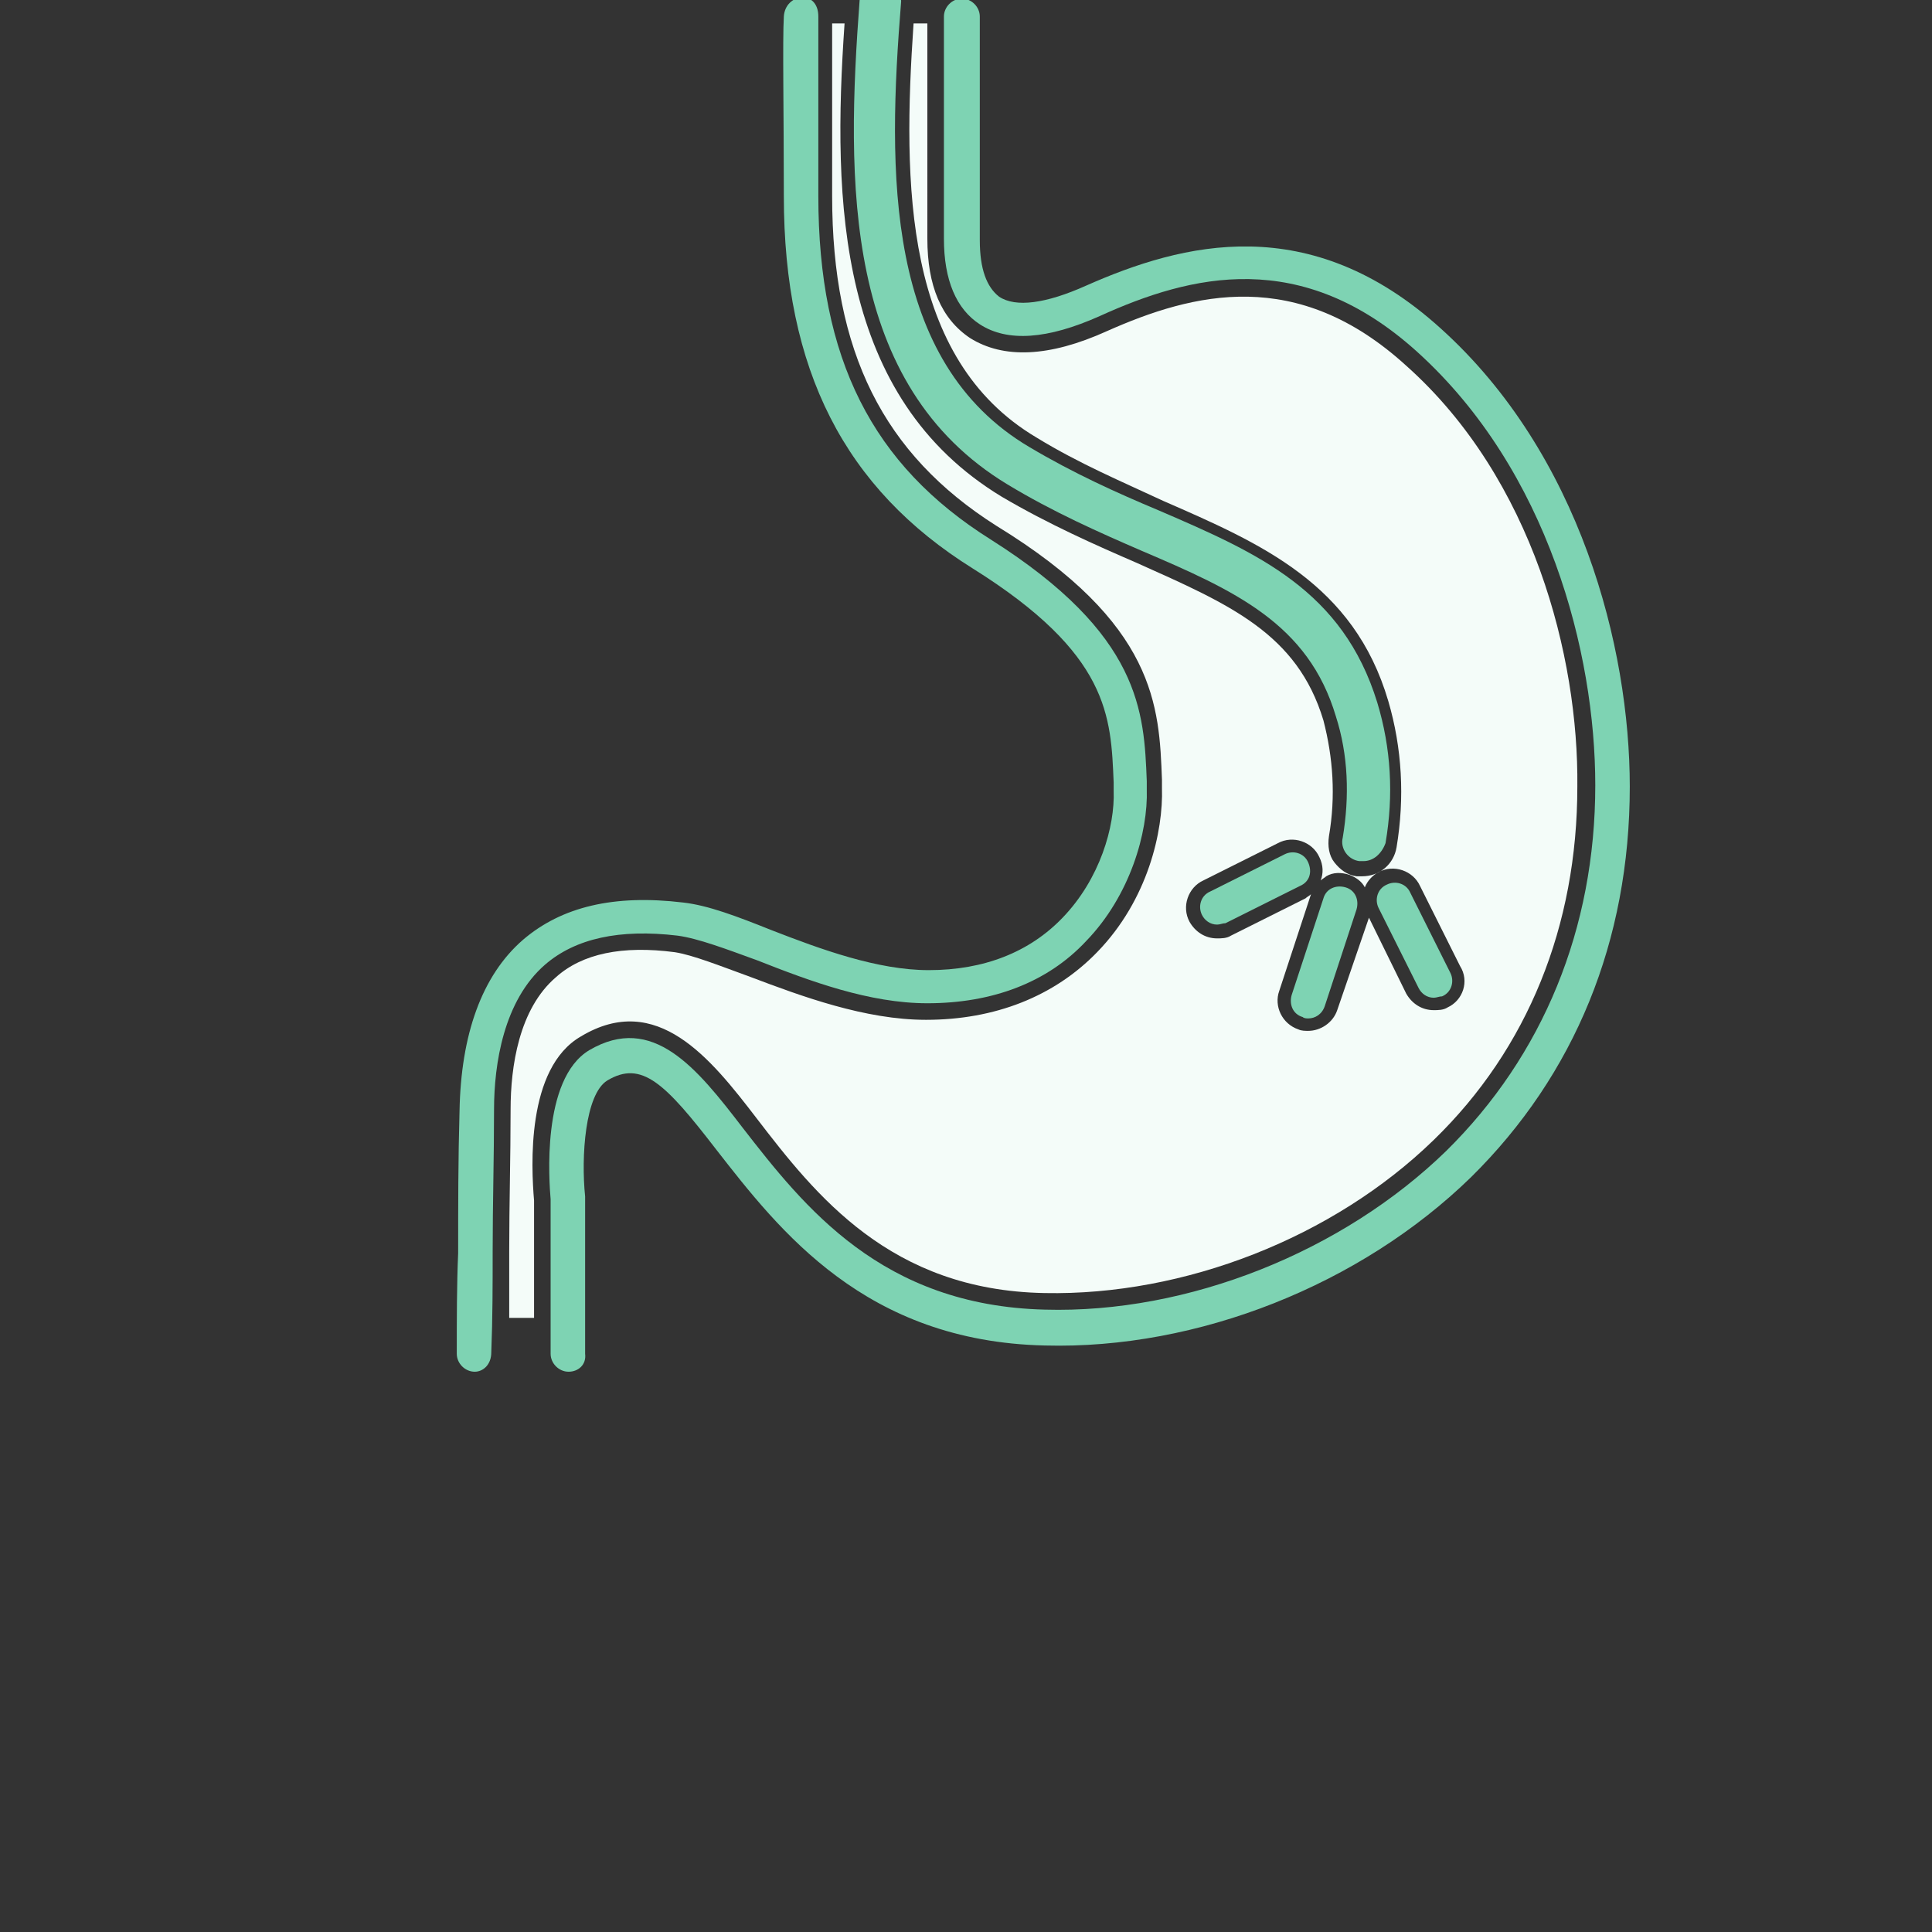
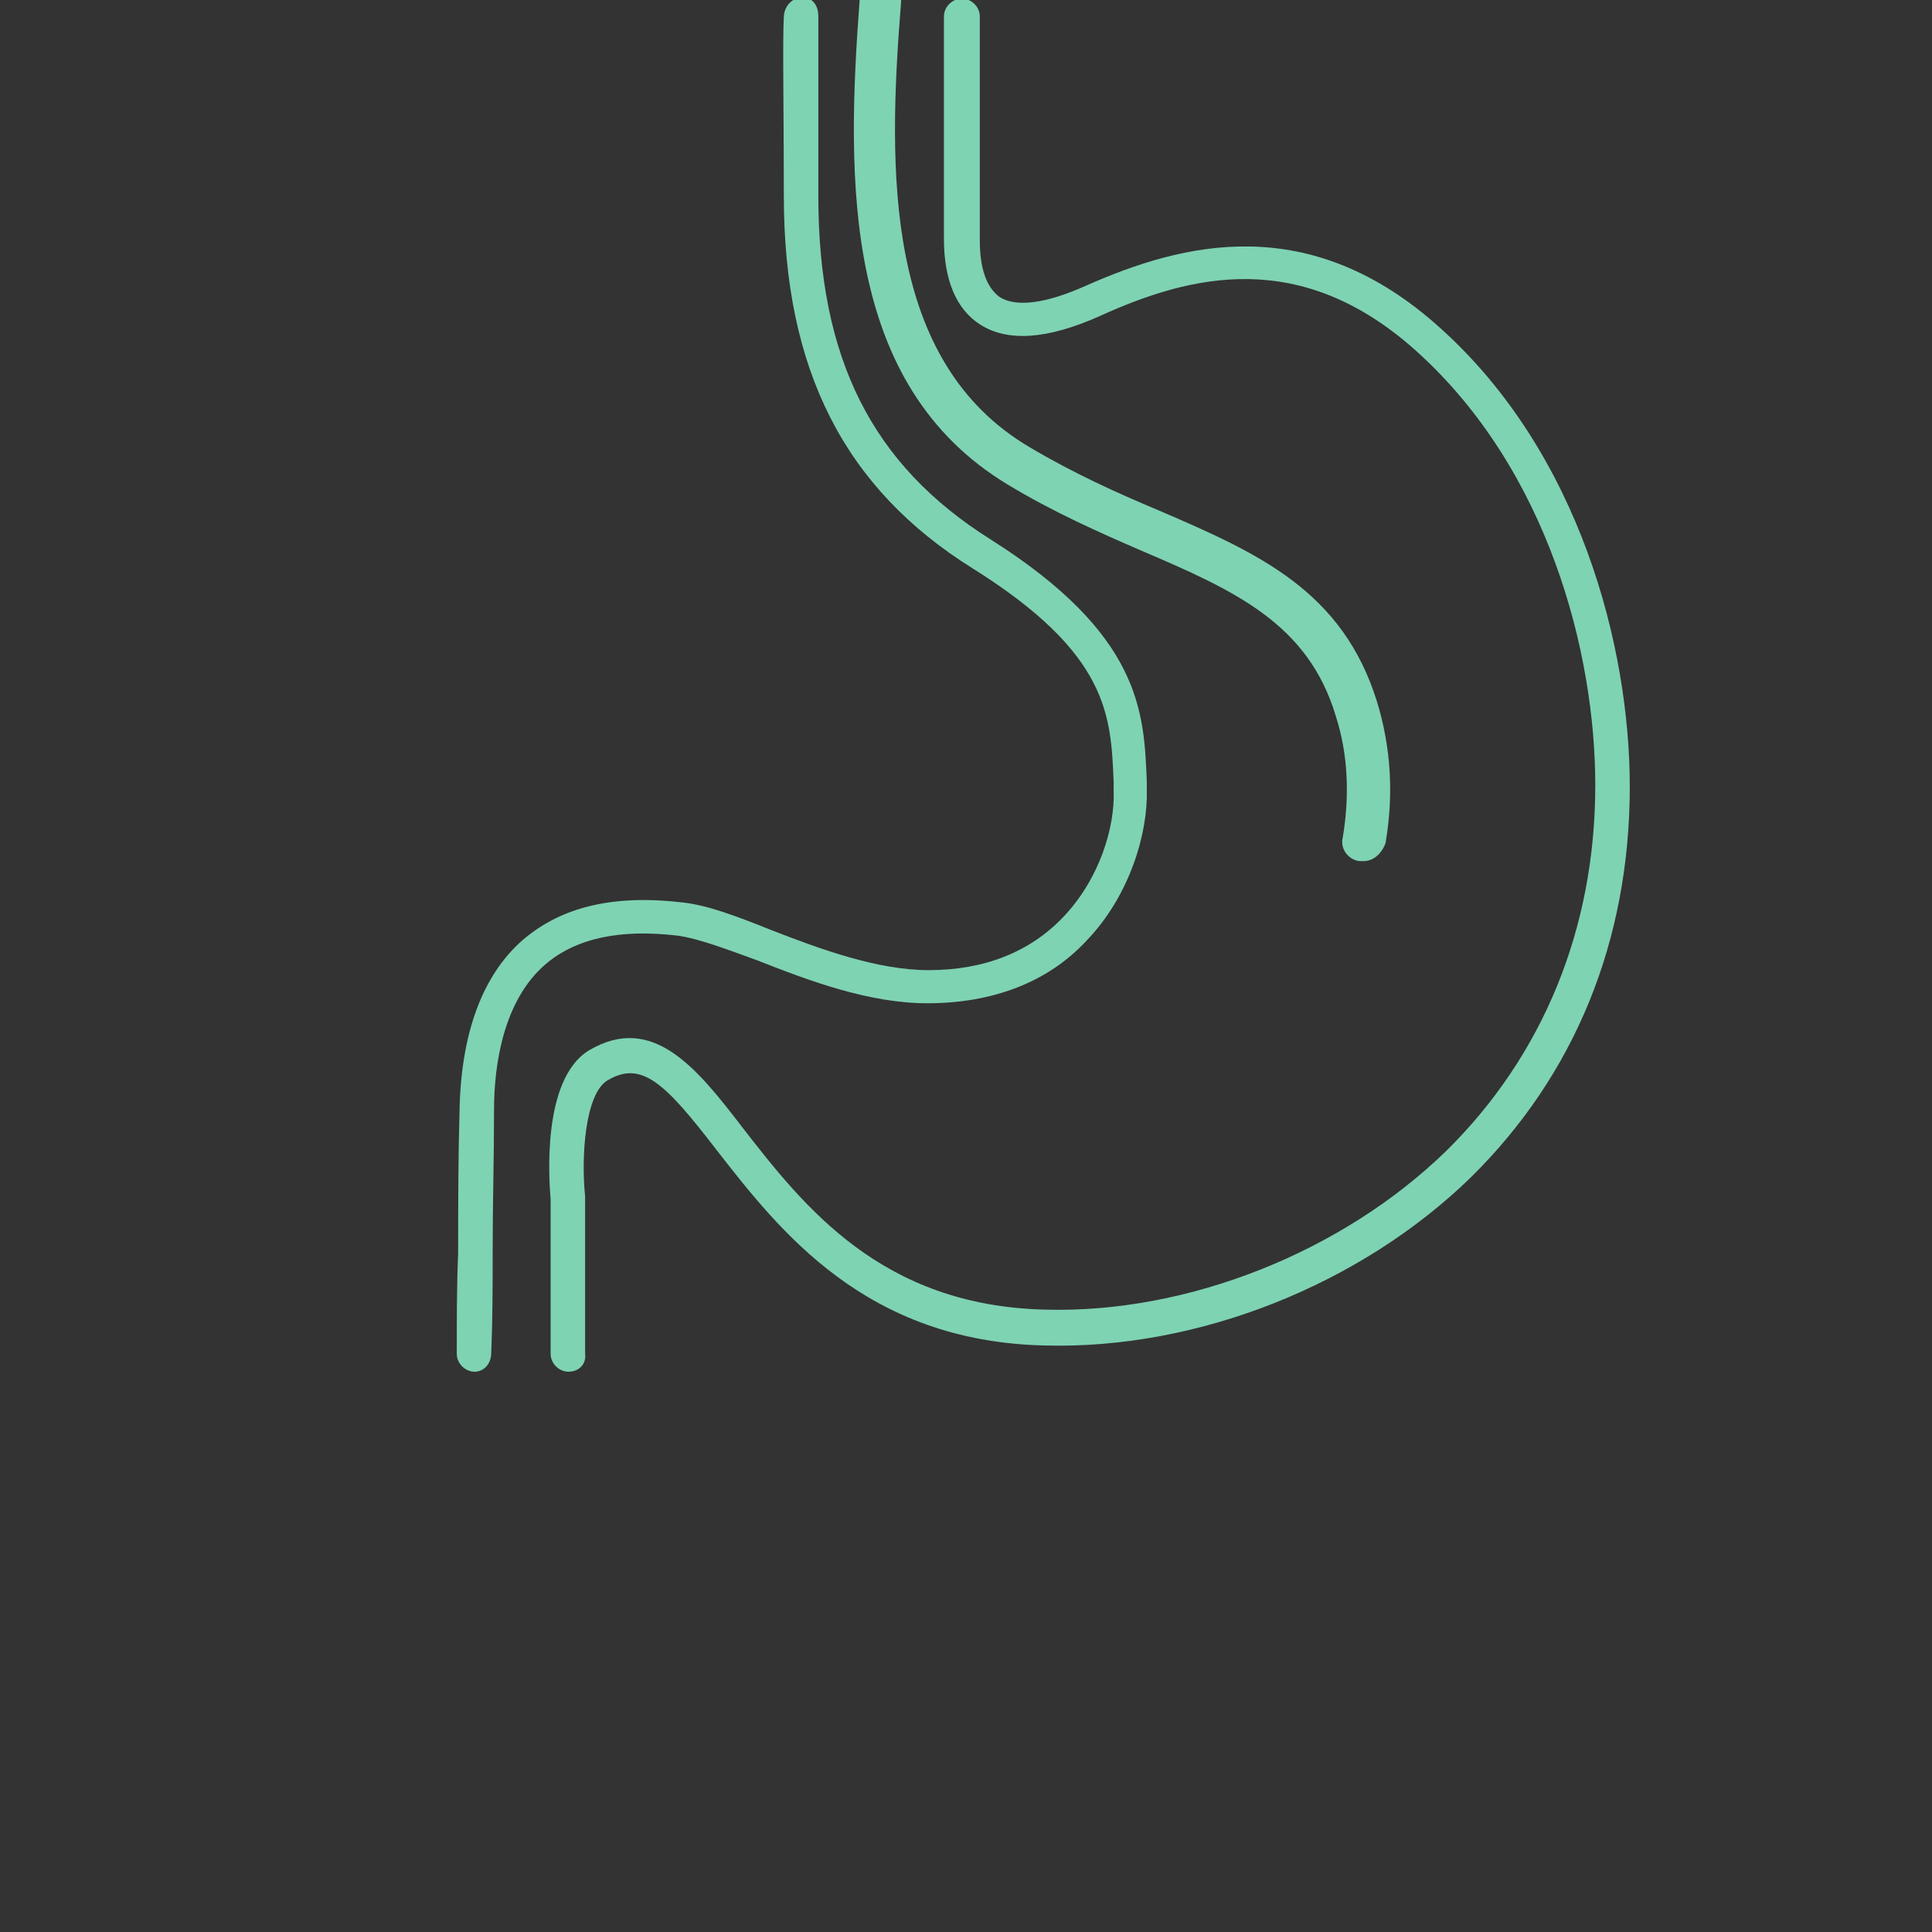
<svg xmlns="http://www.w3.org/2000/svg" version="1.1" id="レイヤー_1" x="0px" y="0px" viewBox="0 0 140 140" style="enable-background:new 0 0 140 140;" xml:space="preserve">
  <rect x="0" y="0" width="140" height="140" fill="#333333" stroke="none" />
  <style type="text/css">
	.st0{fill:#7ED3B3;}
	.st1{fill:#F4FCF9;}
</style>
  <path class="st0" d="M41.2,99.4c-0.7,0-1.3-0.6-1.3-1.3V86.9c-0.1-1.2-0.7-8.7,2.8-10.8c4.6-2.7,7.8,1.3,11.1,5.6  c4.5,5.8,10.1,12.9,21.9,13.2c10.4,0.3,21.6-4.2,29.1-11.5c7-6.9,10.8-16.1,10.8-26.5c0-9.6-3.4-22.8-12.9-31.4  c-8.4-7.6-16.4-5.6-23-2.6c-3.8,1.7-6.7,1.9-8.7,0.6c-1.7-1.1-2.6-3.2-2.6-6.2V1.2c0-0.7,0.6-1.3,1.3-1.3s1.3,0.6,1.3,1.3v16.2  c0,2.1,0.5,3.4,1.4,4.1c1.2,0.8,3.4,0.5,6.3-0.8c7-3.1,16.2-5.5,25.7,3.1c10.1,9.1,13.7,23.1,13.7,33.2c0,11.2-4,20.9-11.5,28.3  c-8,7.8-19.8,12.5-30.9,12.2c-13-0.3-19.2-8.3-23.8-14.2c-3.7-4.8-5.4-6.5-7.9-5c-1.6,1-1.9,5.5-1.6,8.4c0,0,0,0.1,0,0.1v11.3  C42.5,98.9,41.9,99.4,41.2,99.4z" />
  <path class="st0" d="M34.4,99.4C34.4,99.4,34.3,99.4,34.4,99.4c-0.7,0-1.3-0.6-1.3-1.3c0-2.6,0-5,0.1-7.3c0-3.5,0-6.8,0.1-10.3  c0.1-5.5,1.6-9.8,4.6-12.4c2.8-2.4,6.6-3.3,11.6-2.7c1.8,0.2,3.9,1,6.4,2c3.6,1.4,7.7,2.9,11.4,2.9c4,0,7.3-1.3,9.7-3.8  c2.7-2.8,3.8-6.6,3.7-9.2l0-0.6c-0.2-4.8-0.3-9.3-10.2-15.5c-9.3-5.8-13.7-14.4-13.7-27c0-6-0.1-11.3,0-13s2.5-2,2.5,0s0,7,0,13  c0,11.8,3.9,19.5,12.5,24.9c10.9,6.9,11.1,12.5,11.3,17.5l0,0.6c0.1,3.1-1.2,7.7-4.4,11c-2.8,3-6.8,4.5-11.5,4.5  c-4.2,0-8.5-1.6-12.3-3.1c-2.2-0.8-4.3-1.6-5.8-1.8c-4.2-0.5-7.4,0.2-9.6,2.1c-3,2.6-3.7,7.2-3.7,10.5c0,3.5-0.1,6.8-0.1,10.3  c0,2.4,0,4.8-0.1,7.3C35.6,98.9,35,99.4,34.4,99.4z" />
  <path class="st0" d="M98.8,62.4c-0.1,0-0.2,0-0.3,0c-0.8-0.1-1.4-0.9-1.2-1.7c0.5-3,0.4-6-0.5-8.8c-2-6.7-7.3-9.1-14.1-12  c-3-1.3-6.4-2.8-9.7-4.8C61.1,27.9,61.3,13.2,62.3-0.1c0.1-0.8,0.8-1.4,1.6-1.4c0.8,0.1,1.4,0.8,1.4,1.6c-1,12.4-1.2,26.1,9.3,32.3  c3.2,1.9,6.3,3.3,9.4,4.6c7.2,3.1,13.3,5.8,15.8,13.9c1,3.3,1.2,6.7,0.6,10.2C100.1,61.9,99.5,62.4,98.8,62.4z" />
-   <path class="st0" d="M103.9,72.3c-0.5,0-0.9-0.3-1.1-0.7l-2.9-5.8c-0.3-0.6-0.1-1.4,0.6-1.7c0.6-0.3,1.4-0.1,1.7,0.6l2.9,5.8  c0.3,0.6,0.1,1.4-0.6,1.7C104.3,72.2,104.1,72.3,103.9,72.3z" />
-   <path class="st0" d="M94.8,73.8c-0.1,0-0.3,0-0.4-0.1c-0.7-0.2-1-0.9-0.8-1.6l2.3-7c0.2-0.7,0.9-1,1.6-0.8c0.7,0.2,1,0.9,0.8,1.6  l-2.3,7C95.8,73.5,95.3,73.8,94.8,73.8z" />
-   <path class="st0" d="M88.2,67c-0.5,0-0.9-0.3-1.1-0.7c-0.3-0.6-0.1-1.4,0.6-1.7l5.4-2.7c0.6-0.3,1.4-0.1,1.7,0.6s0.1,1.4-0.6,1.7  l-5.4,2.7C88.6,66.9,88.4,67,88.2,67z" />
-   <path class="st1" d="M101.9,26.5C94,19.3,86.5,21.2,80.2,24c-4.2,1.9-7.5,2-9.9,0.5c-2.1-1.4-3.1-3.8-3.1-7.2V1.7h-1  c-0.8,11.7-0.7,24.3,8.9,30c3.1,1.9,6.2,3.2,9.2,4.6c7.1,3.1,13.8,6,16.3,14.5c1,3.4,1.2,7,0.6,10.6c-0.2,1.2-1.2,2.1-2.5,2.1  c-0.1,0-0.3,0-0.4,0c-0.7-0.1-1.2-0.5-1.6-1c-0.4-0.5-0.5-1.2-0.4-1.9c0.5-2.9,0.3-5.7-0.4-8.4c-1.9-6.3-6.8-8.4-13.5-11.4  c-3-1.3-6.4-2.8-9.8-4.8C60.7,28.8,60.3,14.7,61.2,1.7h-0.9c0,2.6,0,8.7,0,12.5c0,11.3,3.7,18.7,11.9,23.9  C83.8,45.2,84,51.2,84.2,56.5l0,0.6c0.1,3.1-1,8.1-4.7,11.9c-3.1,3.2-7.4,4.9-12.4,4.9c-4.4,0-9-1.7-12.7-3.1  c-2.2-0.8-4.2-1.6-5.5-1.8c-3.8-0.5-6.7,0.1-8.6,1.8c-2.7,2.3-3.3,6.5-3.3,9.6c0,3.5-0.1,6.8-0.1,10.3c0,1.6,0,3.2,0,4.8h1.8V87  c-0.2-2.4-0.6-9.6,3.4-11.9c5.5-3.3,9.4,1.6,12.7,5.9c4.3,5.6,9.7,12.5,20.9,12.7c10.1,0.2,20.9-4,28.2-11.1  c6.8-6.6,10.4-15.5,10.4-25.6C114.4,47.6,111.1,34.7,101.9,26.5z M104.9,73c-0.3,0.2-0.7,0.2-1,0.2c-0.9,0-1.6-0.5-2-1.2l-2.7-5.5  l-2.3,6.7c-0.3,0.9-1.2,1.5-2.1,1.5c-0.2,0-0.5,0-0.7-0.1c-1.2-0.4-1.8-1.7-1.4-2.8l2.3-7c0,0,0,0,0,0c-0.1,0.1-0.3,0.2-0.4,0.3  l-5.4,2.7c-0.3,0.2-0.7,0.2-1,0.2c-0.9,0-1.6-0.5-2-1.2c-0.6-1.1-0.1-2.5,1-3l5.4-2.7c1.1-0.6,2.5-0.1,3,1c0.3,0.6,0.3,1.2,0.1,1.7  c0.1-0.1,0.3-0.2,0.4-0.3c0.5-0.3,1.1-0.3,1.7-0.1c0.5,0.2,0.9,0.5,1.1,0.9c0.2-0.5,0.6-0.9,1-1.1c1.1-0.6,2.5-0.1,3,1l2.9,5.8  C106.5,71.1,106,72.5,104.9,73z" />
</svg>